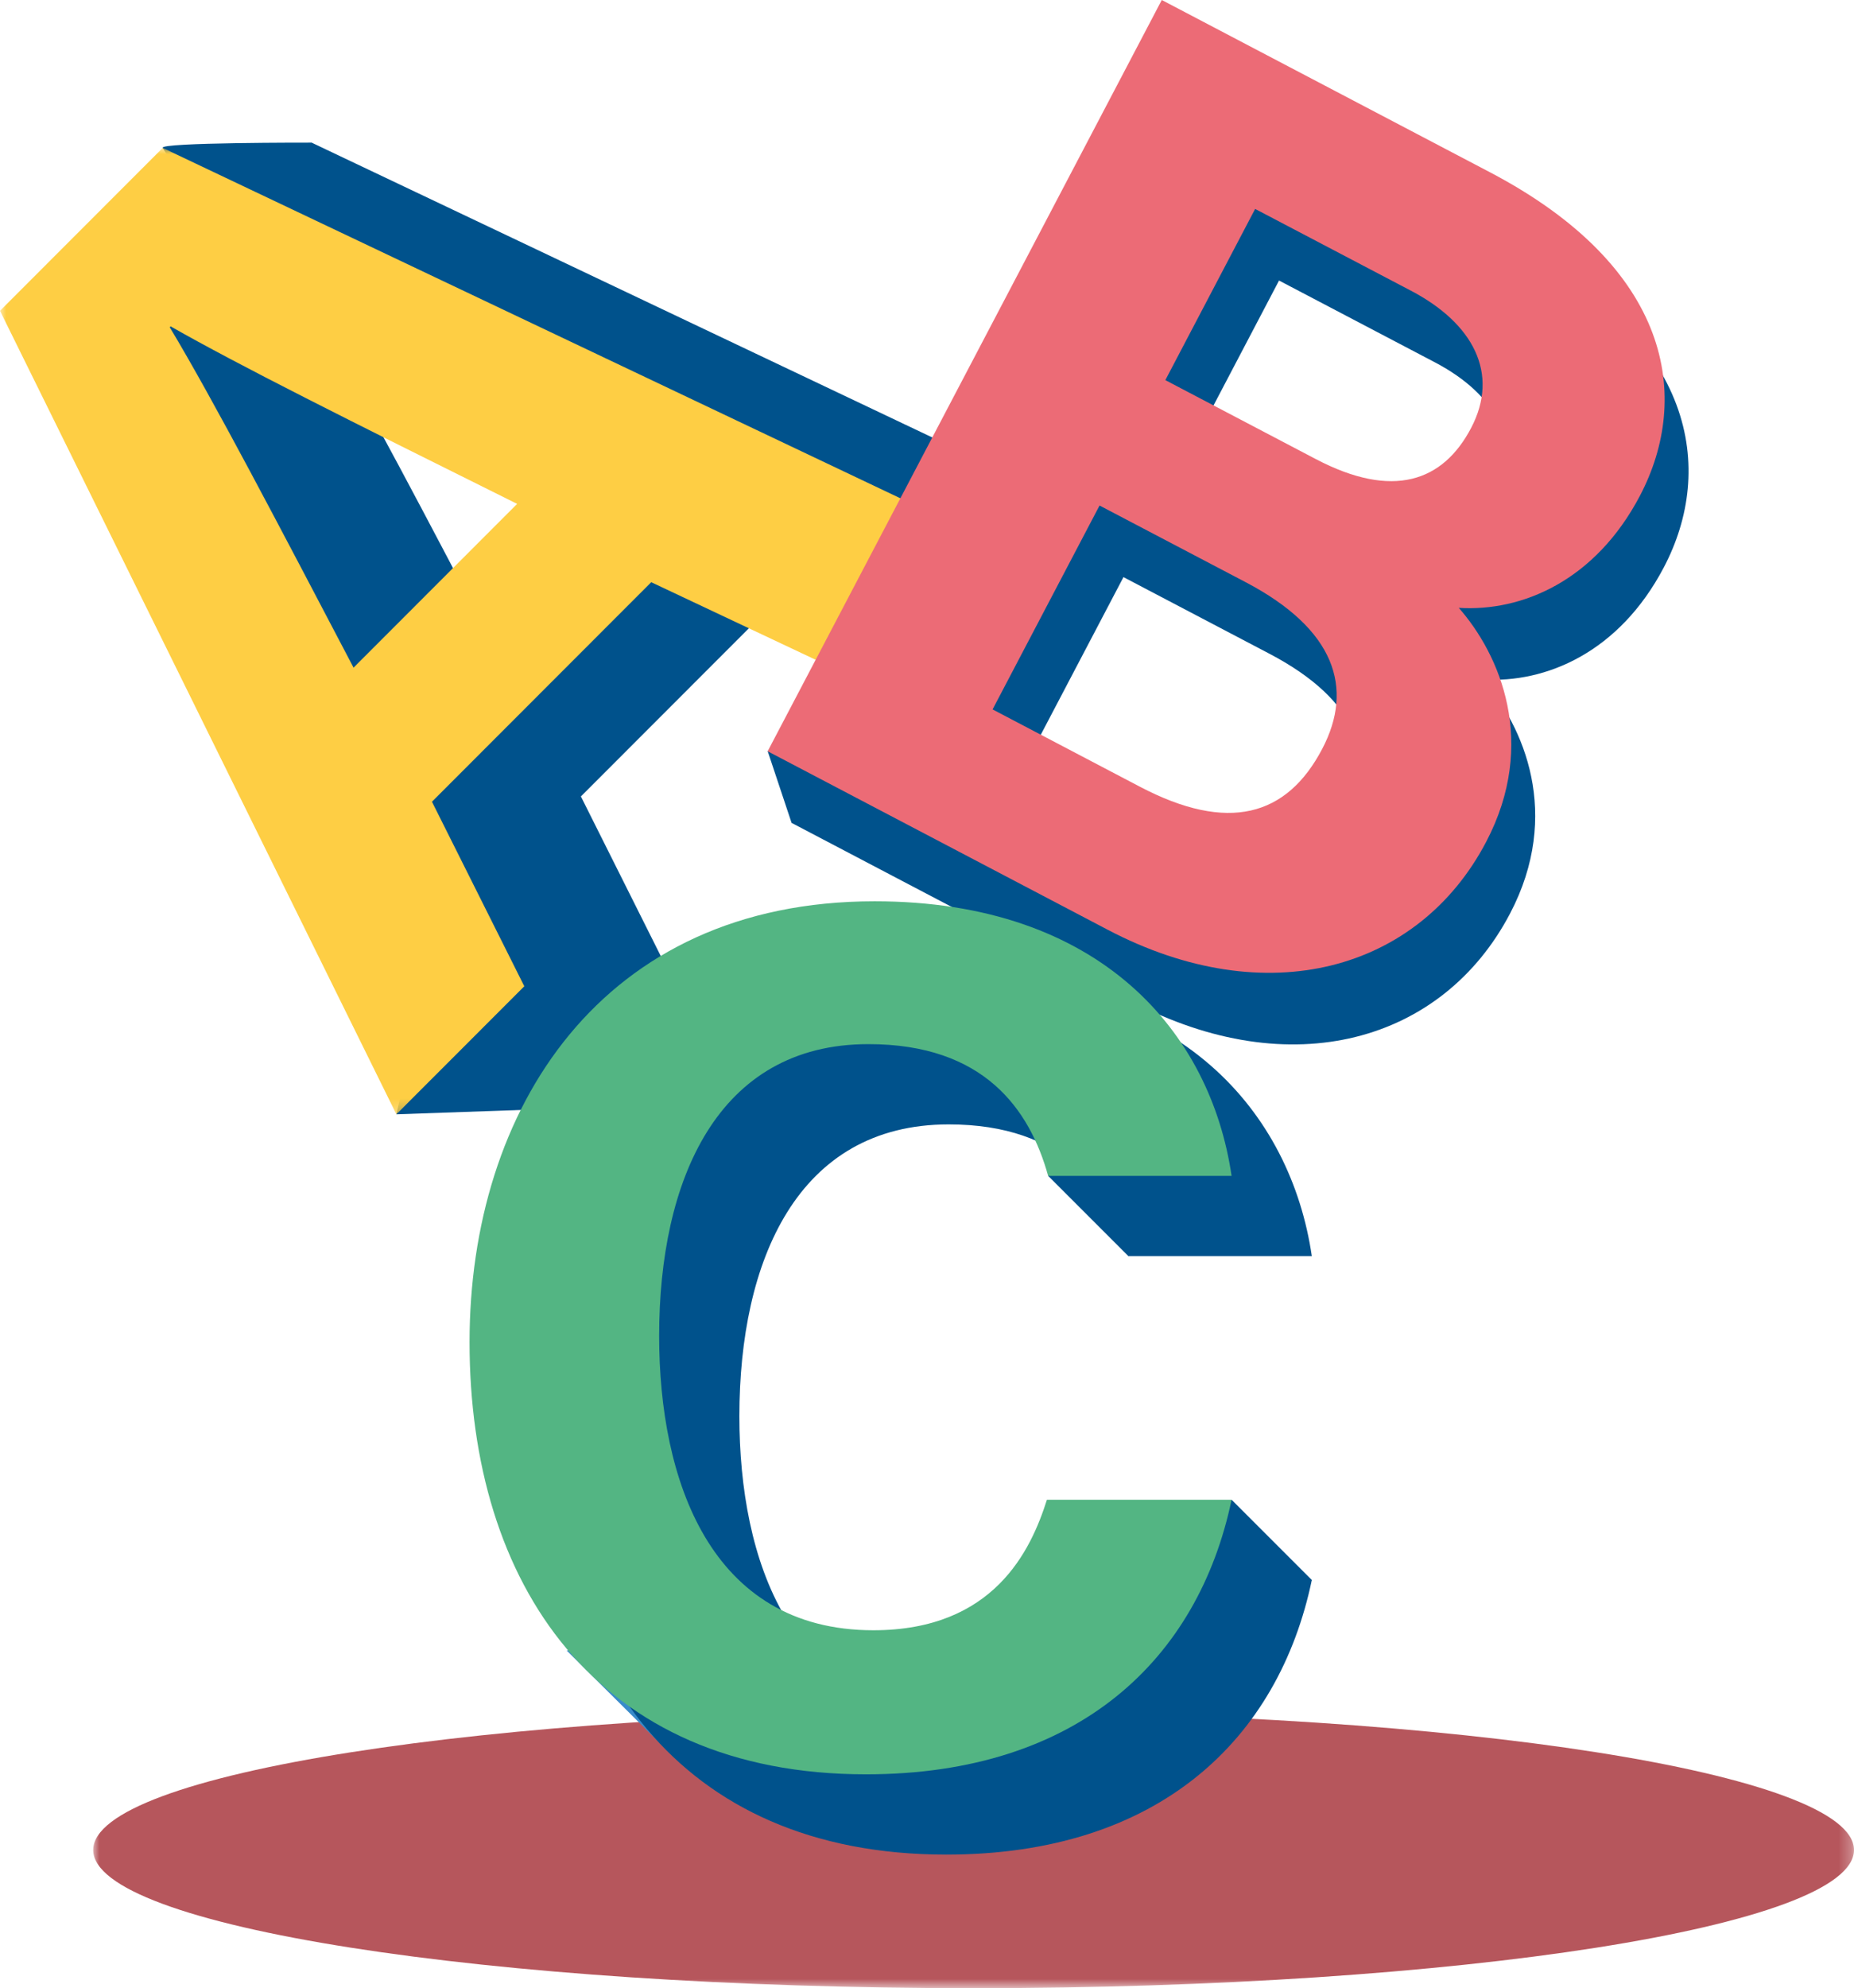
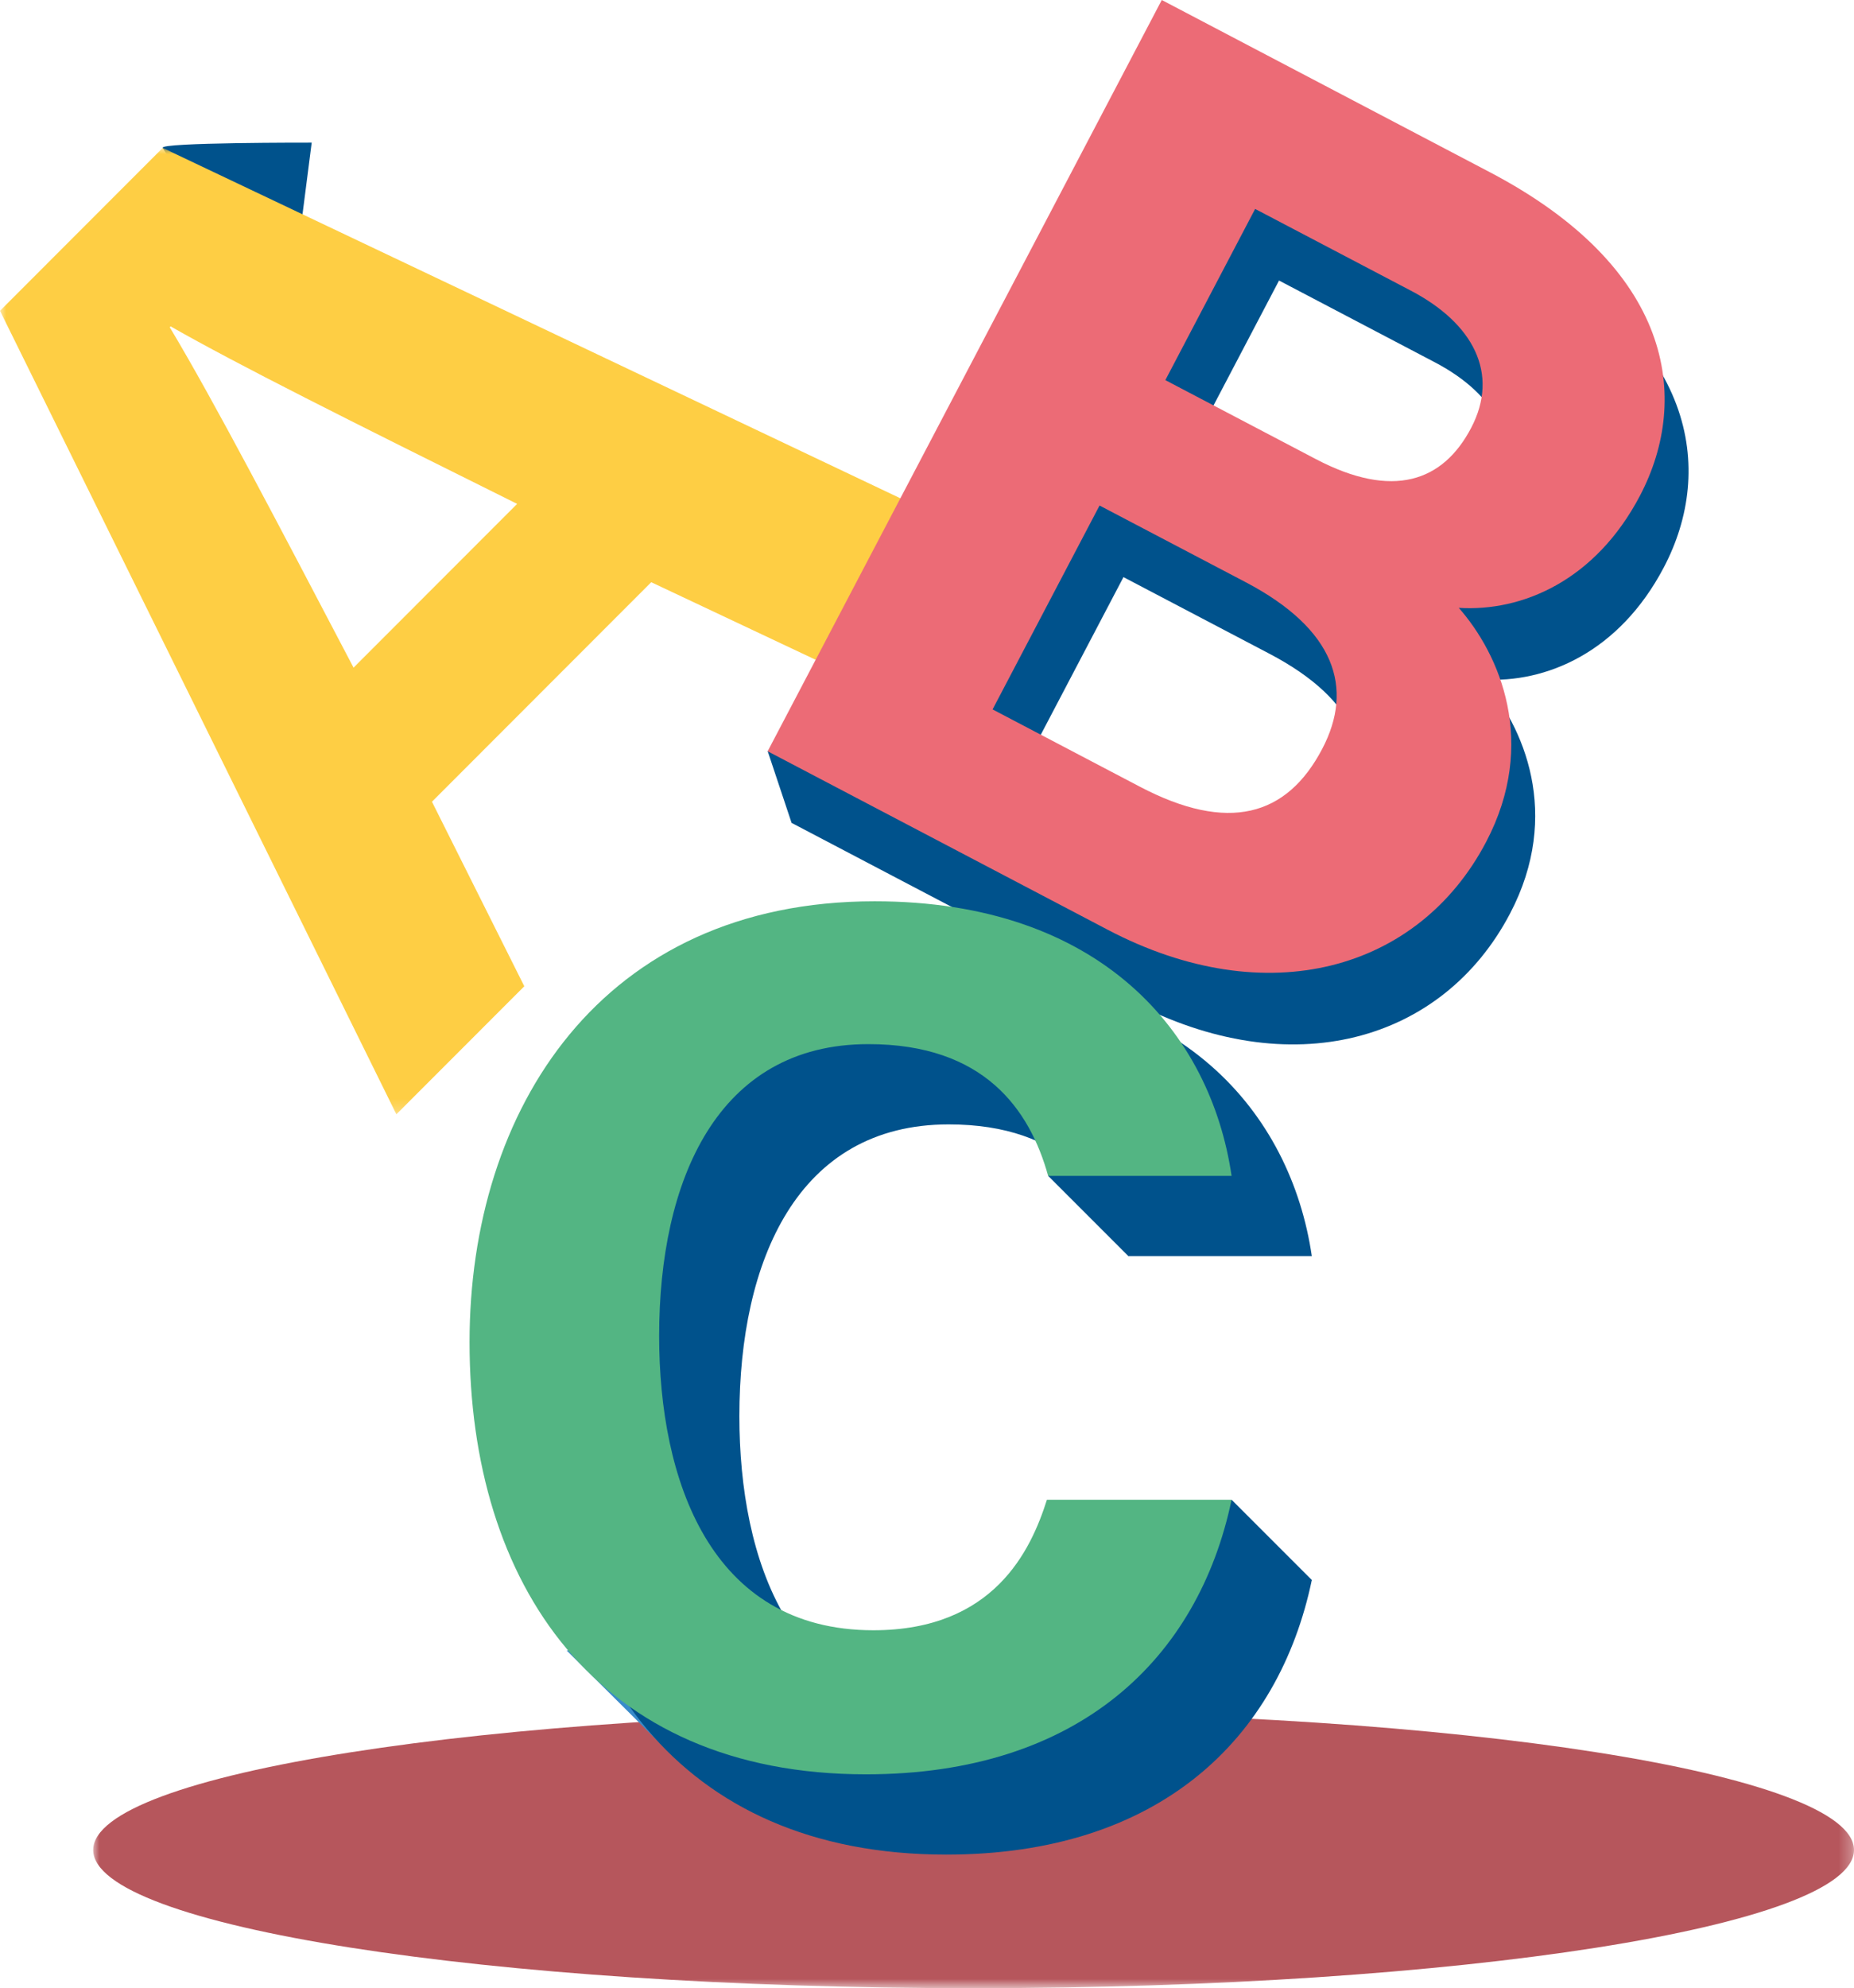
<svg xmlns="http://www.w3.org/2000/svg" xmlns:xlink="http://www.w3.org/1999/xlink" width="149.239" height="160" viewBox="0 0 149.239 160">
  <defs>
    <path id="zs2u9fe7ta" d="M0 0h141.737v22.246H0z" />
    <path id="sqlax6exuc" d="M0 0h78.556v77.772H0z" />
  </defs>
  <g fill="none" fill-rule="evenodd">
    <g transform="translate(7.502 137.754)">
      <mask id="3b1wj6ia9b" fill="#fff">
        <use xlink:href="#zs2u9fe7ta" />
      </mask>
      <path d="M141.737 11.123c0 6.143-31.73 11.123-70.869 11.123C31.728 22.246 0 17.266 0 11.123 0 4.98 31.728 0 70.868 0c39.14 0 70.869 4.98 70.869 11.123" fill="#B6565C" mask="url(#3b1wj6ia9b)" />
    </g>
    <path d="M25.09 11.479s-12.308-.026-11.992.423c.316.45 4.432 7.628 4.432 7.628l6.483.346 1.077-8.397z" fill="#00528C" />
-     <path d="M53.618 40.127C39.95 33.336 31.26 28.994 25.724 25.844l-.07.07c3.576 5.954 8.766 15.902 14.795 27.392l13.169-13.179zM46.76 64.094l7.434 14.852-10.297 10.305L11.99 24.587 25.088 11.48l65.458 31.086L79.55 53.57 64.41 46.43l-17.65 17.664z" fill="#00528C" />
-     <path fill="#00528C" d="m31.907 89.674 11.99-.42 2.03-7.623-8.855-2.158-3.833 4.393z" />
    <path d="m67.56 53.994 12.025-.47s1.672-4.74 1.463-4.95c-.21-.208-8.994-2.018-8.994-2.018l-2.37.978-2.124 6.46z" fill="#EC6B76" />
    <g transform="translate(0 11.902)">
      <mask id="te2vfm6g0d" fill="#fff">
        <use xlink:href="#sqlax6exuc" />
      </mask>
      <path d="M41.628 28.648c-13.667-6.791-22.357-11.133-27.893-14.283l-.07.07C17.24 20.39 22.43 30.337 28.46 41.827l13.168-13.179zM34.77 52.616l7.434 14.852-10.297 10.304L0 13.11 13.098 0l65.458 31.086L67.56 42.091l-15.139-7.14-17.65 17.665z" fill="#FECE44" mask="url(#te2vfm6g0d)" />
    </g>
    <path d="m61.798 60.46 1.92 5.76s4.134-1.976 4.16-2.144c.029-.17.151-5.179.151-5.179l-2.842-.758-3.389 2.32z" fill="#00528C" />
    <path d="m81.824 62.852 11.846 6.216c7.107 3.73 11.831 2.404 14.686-3.037 2.579-4.914 1.031-9.642-6.164-13.417l-11.758-6.17-8.61 16.408zm26.014-20.146c6.23 3.27 10.249 1.797 12.505-2.503 2.302-4.388.164-8.418-4.838-11.043l-12.548-6.584-7.228 13.776 12.109 6.354zM95.442 5.762l26.412 13.86c14.654 7.689 16.223 18.136 12.079 26.033C130.34 52.5 124.44 55 119.35 54.68c3.295 3.742 6.392 10.851 2.202 18.837-5.434 10.353-17.647 13.793-30.457 7.07L63.717 66.22 95.442 5.762z" fill="#00528C" />
    <path d="m79.9 57.09 11.845 6.215c7.108 3.73 11.832 2.405 14.687-3.036 2.578-4.914 1.03-9.642-6.164-13.418l-11.759-6.17-8.61 16.408zm26.013-20.147c6.231 3.27 10.25 1.797 12.505-2.502 2.303-4.388.165-8.419-4.837-11.043l-12.548-6.585-7.228 13.777 12.108 6.353zM93.518 0l26.411 13.86c14.654 7.688 16.223 18.135 12.08 26.033-3.592 6.844-9.492 9.344-14.584 9.023 3.296 3.743 6.393 10.852 2.202 18.837-5.434 10.354-17.646 13.793-30.457 7.071L61.793 60.458 93.518 0z" fill="#EC6B76" />
    <path fill="#398BCA" d="m45.624 132.835 8.818 8.767-2.737-6.132-4.409-3.243z" />
    <path fill="#00528C" d="m84.372 94.63 6.459 6.46 2.231-2.553-3.816-5.775zM99.137 120.691l6.46 6.46-5.748 4.14-7.83-3.219 2.561-3.292z" />
    <path d="M105.596 127.151c-2.675 12.783-12.287 22.098-29.43 22.098-21.703 0-31.91-15.36-31.91-34.782 0-18.73 10.604-35.477 32.603-35.477 18.234 0 27.053 10.604 28.737 22.099H90.831c-1.487-5.352-5.152-10.603-14.468-10.603-12.188 0-16.846 11-16.846 23.485 0 11.495 4.063 23.684 17.243 23.684 9.71 0 12.684-6.44 13.972-10.504h14.864z" fill="#00528C" />
    <path d="M99.137 120.691c-2.675 12.783-12.288 22.098-29.43 22.098-21.703 0-31.91-15.36-31.91-34.782 0-18.73 10.604-35.476 32.602-35.476 18.234 0 27.054 10.603 28.738 22.098H84.371c-1.486-5.351-5.152-10.603-14.467-10.603-12.188 0-16.846 11-16.846 23.485 0 11.495 4.063 23.684 17.242 23.684 9.712 0 12.685-6.44 13.973-10.504h14.864z" fill="#53B583" />
  </g>
</svg>